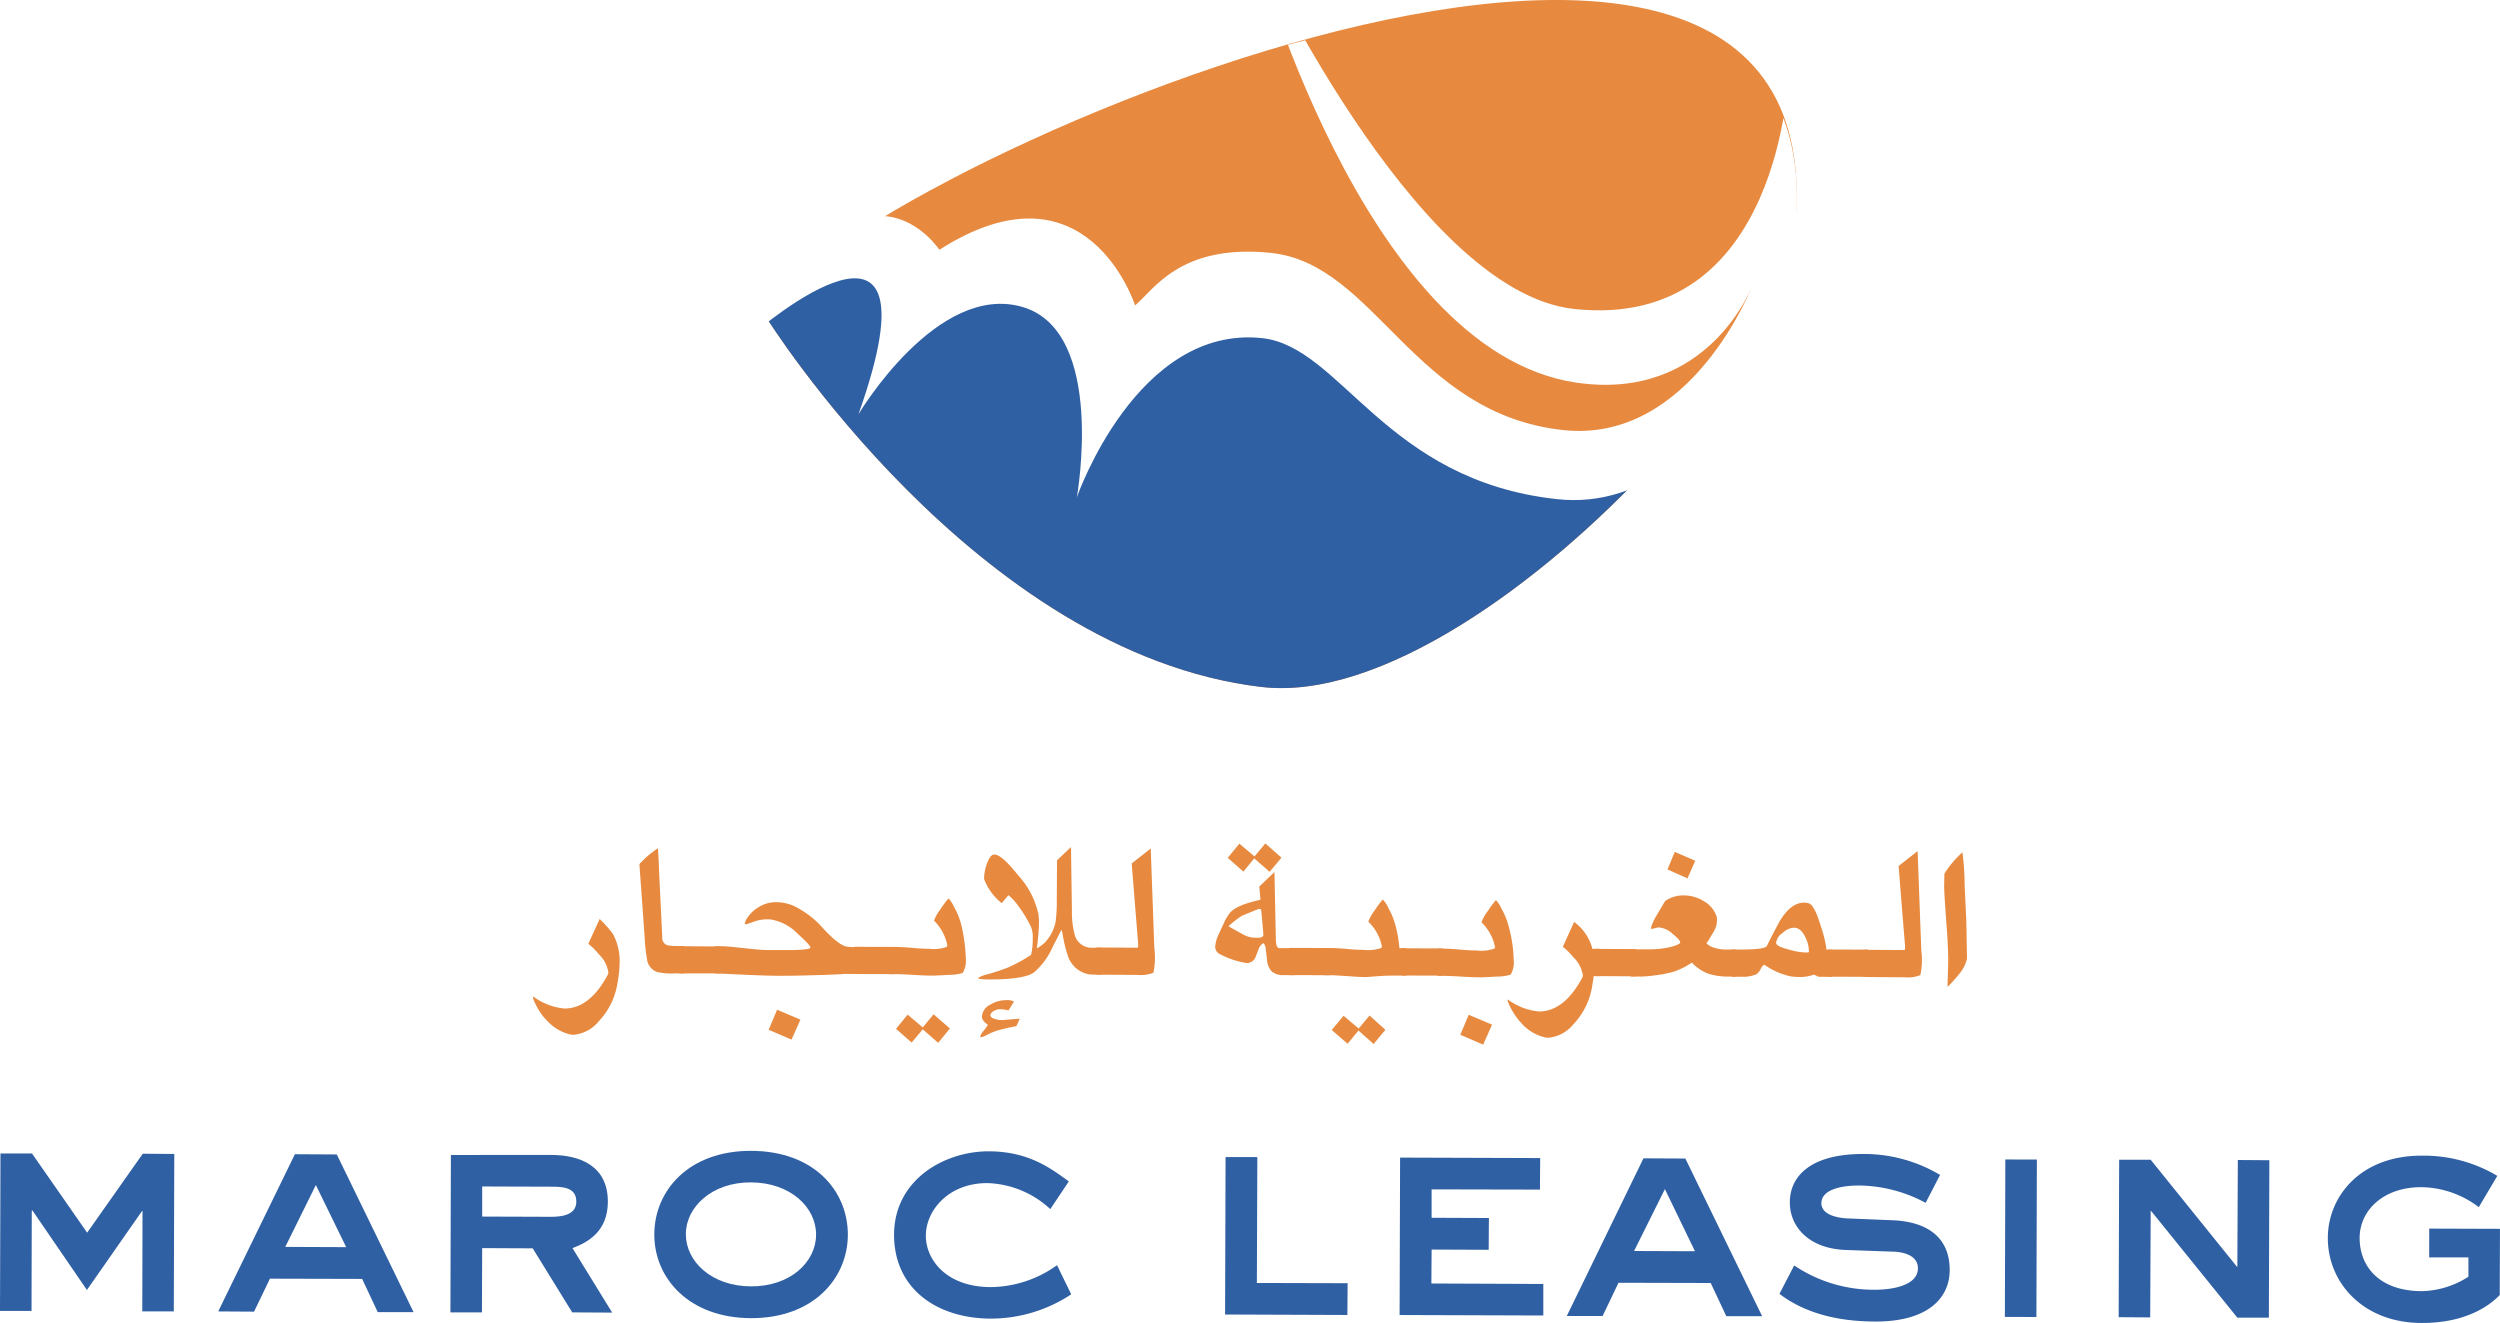
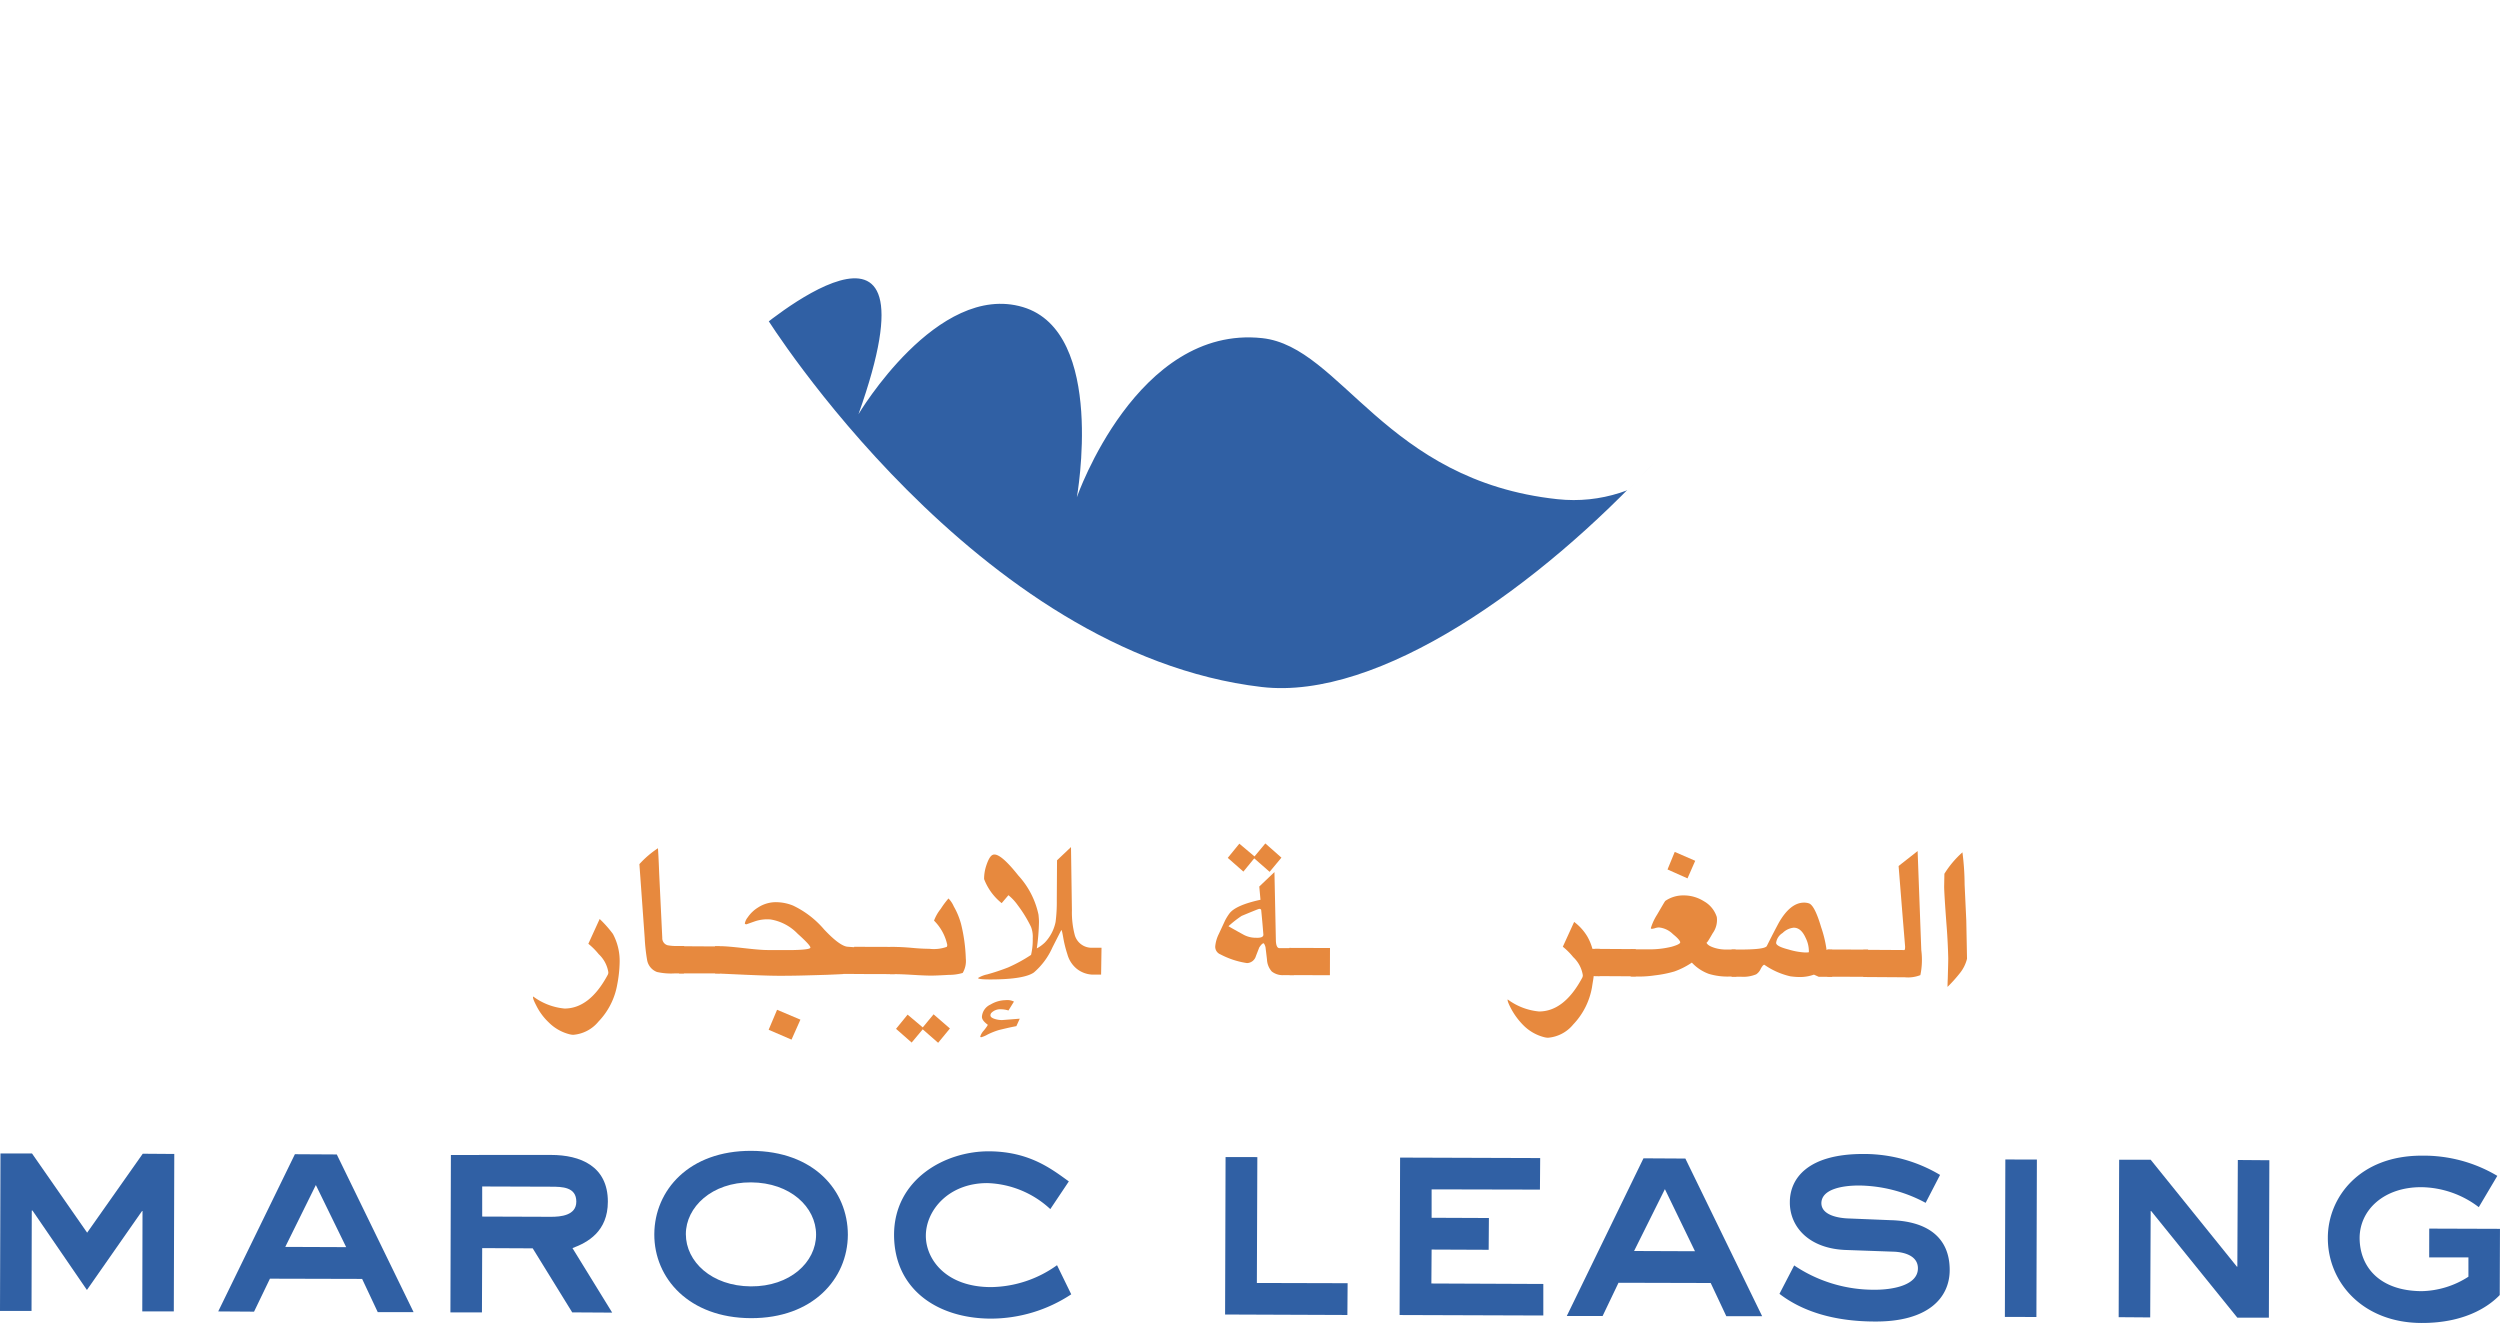
<svg xmlns="http://www.w3.org/2000/svg" id="logo" width="272.111" height="143.998" viewBox="0 0 272.111 143.998">
  <defs>
    <clipPath id="clip-path">
      <path id="Tracé_29" data-name="Tracé 29" d="M339.7,325.876s29.713,38.544,60.816,42.186c21.434,2.515,56.466-34.456,58.038-49.208,1.965-18.682-9.616-25.154-26.255-25.154-33.382-.026-87.175,26.1-92.6,32.176" transform="translate(-339.7 -293.7)" />
    </clipPath>
    <clipPath id="clip-path-2">
      <rect id="Rectangle_19" data-name="Rectangle 19" width="138.558" height="86.179" />
    </clipPath>
    <pattern id="pattern" preserveAspectRatio="none" width="100%" height="100%" viewBox="0 0 125 78">
      <image width="125" height="78" />
    </pattern>
  </defs>
  <g id="XMLID_140_" transform="translate(0 0)">
    <g id="XMLID_191_" transform="translate(0 125.263)">
      <path id="XMLID_211_" d="M51.237,777.51h-.079l-.026,10.926H47.7l.052-17.136h3.433l6,8.62,6.053-8.594,3.432.026-.052,17.136H63.186l.026-10.926h-.052l-6,8.594Z" transform="translate(-47.7 -771.012)" fill="#3060a4" />
      <path id="XMLID_208_" d="M146.659,771.6l4.559.026,8.359,17.163h-3.9l-1.7-3.616-10.035-.026-1.729,3.59-3.9-.026Zm-1.048,10.088,6.629.026-3.3-6.76Z" transform="translate(-114.561 -771.233)" fill="#3060a4" />
      <path id="XMLID_205_" d="M245.753,771.9c3.171,0,6.184,1.205,6.184,5.083,0,3.275-2.227,4.454-3.852,5.057l4.323,7.022-4.35-.026-4.3-6.97-5.5-.026-.026,7H234.8l.052-17.136Zm-7.494,3.432v3.275l7.494.026c1.022,0,2.751-.131,2.751-1.651,0-1.6-1.546-1.625-2.751-1.625Z" transform="translate(-185.775 -771.454)" fill="#3060a4" />
      <path id="XMLID_202_" d="M319.5,779.266c.026-4.795,3.8-9.092,10.56-9.066,6.786.026,10.507,4.3,10.507,9.145-.026,4.8-3.826,9.092-10.56,9.066s-10.533-4.349-10.507-9.145m17.608.052c0-2.987-2.8-5.66-7.075-5.686s-7.1,2.7-7.1,5.634c0,2.987,2.8,5.66,7.075,5.686s7.1-2.646,7.1-5.634" transform="translate(-248.282 -770.2)" fill="#3060a4" />
      <path id="XMLID_201_" d="M436.105,776.688a10.543,10.543,0,0,0-6.813-2.83c-4.245-.026-6.734,2.961-6.734,5.738,0,2.542,2.175,5.581,7.1,5.581a12.574,12.574,0,0,0,7.179-2.384l1.546,3.17a15.9,15.9,0,0,1-8.778,2.646c-5.765-.026-10.507-3.17-10.507-9.145.026-6.053,5.581-9.092,10.35-9.066,4.428.026,6.839,1.965,8.673,3.275Z" transform="translate(-321.785 -770.347)" fill="#3060a4" />
      <path id="XMLID_200_" d="M560.111,772.8l-.052,13.7,9.878.026-.026,3.459-13.311-.052.052-17.136Z" transform="translate(-423.256 -772.119)" fill="#3060a4" />
      <path id="XMLID_199_" d="M644.4,773.052l-.026,3.433-11.791-.026v3.092l6.236.026-.026,3.459-6.21-.026-.026,3.694,12.184.052v3.432l-15.643-.052L629.152,773Z" transform="translate(-476.76 -772.266)" fill="#3060a4" />
      <path id="XMLID_196_" d="M706.858,773.3l4.559.026,8.359,17.162h-3.9l-1.7-3.616-10.036-.026-1.729,3.616h-3.9Zm-1.022,10.088,6.629.026-3.275-6.76Z" transform="translate(-527.975 -772.487)" fill="#3060a4" />
      <path id="XMLID_195_" d="M788.5,783.631a15.511,15.511,0,0,0,8.83,2.646c1.729,0,4.638-.419,4.638-2.332,0-1.389-1.52-1.755-2.568-1.808l-5.136-.183c-4.192-.1-6.262-2.568-6.236-5.214,0-2.542,1.913-5.267,8.07-5.24a16.141,16.141,0,0,1,8.28,2.28l-1.572,3.039a15.586,15.586,0,0,0-7.258-1.887c-1.808,0-4.061.393-4.088,1.913,0,1.336,1.887,1.651,3.039,1.677l4.481.183c3.93.1,6.446,1.808,6.446,5.424,0,3.092-2.437,5.634-8.1,5.607-4.638,0-8.044-1.179-10.428-3.013Z" transform="translate(-593.213 -771.159)" fill="#3060a4" />
      <rect id="XMLID_194_" width="17.136" height="3.433" transform="translate(218.219 18.075) rotate(-89.828)" fill="#3060a4" />
      <path id="XMLID_193_" d="M927.852,773.9h3.433l9.38,11.634h.052l.052-11.608,3.432.026-.052,17.136h-3.433l-9.38-11.608h-.052l-.052,11.581-3.433-.026Z" transform="translate(-697.194 -772.93)" fill="#3060a4" />
      <path id="XMLID_192_" d="M1025.731,780.139l7.7.026-.026,7.206c-.734.76-3.223,3.066-8.542,3.039-6.367-.026-10.193-4.428-10.167-9.276,0-4.35,3.406-8.961,10.271-8.935a15.64,15.64,0,0,1,8.175,2.2l-2.017,3.406a10.5,10.5,0,0,0-6.289-2.175c-4.035,0-6.655,2.463-6.682,5.5,0,3.249,2.253,5.791,6.734,5.817a9.725,9.725,0,0,0,5.109-1.572v-2.1h-4.271Z" transform="translate(-761.323 -771.675)" fill="#3060a4" />
    </g>
    <g id="XMLID_153_" transform="translate(58.016 91.803)">
      <path id="XMLID_190_" d="M278.543,678.616a14.055,14.055,0,0,1-.262,2.411,7.717,7.717,0,0,1-2.044,4.035,3.958,3.958,0,0,1-2.751,1.441,2.051,2.051,0,0,1-.367-.052,4.894,4.894,0,0,1-2.306-1.31,6.482,6.482,0,0,1-1.336-1.808c-.288-.55-.419-.891-.341-1a6.761,6.761,0,0,0,3.406,1.31c1.808,0,3.38-1.205,4.69-3.642a.558.558,0,0,0,.079-.314,3.422,3.422,0,0,0-1.048-1.965,7.3,7.3,0,0,0-1.127-1.127l1.232-2.7a12.47,12.47,0,0,1,1.441,1.625,6.2,6.2,0,0,1,.734,3.092" transform="translate(-269.114 -665.672)" fill="#e7893e" />
      <path id="XMLID_189_" d="M318.147,658.116H317.1a6.93,6.93,0,0,1-1.887-.157,1.7,1.7,0,0,1-1.074-1.31,20.138,20.138,0,0,1-.262-2.411l-.576-8.018a10.543,10.543,0,0,1,2.018-1.729c.026.288.079,1.179.131,2.646l.341,7.1a.8.8,0,0,0,.576.812,4.87,4.87,0,0,0,1.1.079h.707Z" transform="translate(-301.722 -643.967)" fill="#e7893e" />
      <path id="XMLID_188_" d="M334.228,688.161H329.8V685.2l4.428.026Z" transform="translate(-313.899 -674.012)" fill="#e7893e" />
      <path id="XMLID_185_" d="M360.369,674.708h-2.122c.891,0,.419.026-1.389.1-1.782.052-3.223.1-4.323.1-1.179.026-2.646-.026-4.4-.1l-3.432-.157v-2.961h.524c.576,0,1.441.079,2.594.21s2.018.21,2.594.21h2.856q1.69-.039,1.808-.236c.079-.131-.393-.655-1.389-1.546a5.258,5.258,0,0,0-2.935-1.546,4.2,4.2,0,0,0-1.729.21l-.891.314c-.1,0-.183-.026-.183-.1a1.517,1.517,0,0,1,.314-.655,3.689,3.689,0,0,1,1.127-1.074,3.564,3.564,0,0,1,2.018-.576,5.037,5.037,0,0,1,1.782.367,10.2,10.2,0,0,1,3.38,2.594c1.127,1.205,1.991,1.834,2.542,1.887l.707.052h.524ZM354,679.687l-.969,2.175-2.489-1.074.917-2.175Z" transform="translate(-324.895 -660.507)" fill="#e7893e" />
      <rect id="XMLID_184_" width="2.961" height="4.428" transform="translate(34.943 14.212) rotate(-89.83)" fill="#e7893e" />
      <path id="XMLID_181_" d="M425.654,671.951a2.541,2.541,0,0,1-.341,1.546,5.279,5.279,0,0,1-1.52.21c-.891.052-1.546.079-1.913.079q-.668,0-1.965-.079t-1.965-.079h-.55l.026-2.961h.524c.419,0,1.022.026,1.86.1.812.079,1.441.1,1.86.1a4.215,4.215,0,0,0,1.913-.21.493.493,0,0,0,.052-.21,5.262,5.262,0,0,0-1.441-2.646,4.624,4.624,0,0,1,.734-1.284,9.291,9.291,0,0,1,.839-1.127,2.845,2.845,0,0,1,.576.865,8.044,8.044,0,0,1,.786,1.886,17.832,17.832,0,0,1,.524,3.8m-1.729,7.6L422.64,681.1l-1.677-1.467-1.205,1.441-1.7-1.494,1.258-1.546,1.651,1.389L422.143,678Z" transform="translate(-378.546 -659.4)" fill="#e7893e" />
      <path id="XMLID_178_" d="M467.389,657.887h-.917a2.929,2.929,0,0,1-1.756-.655,3.083,3.083,0,0,1-1-1.572,12.614,12.614,0,0,1-.445-1.782c-.1-.576-.157-.839-.21-.839-.052.079-.367.707-.969,1.887a7.735,7.735,0,0,1-2.018,2.725c-.708.5-2.306.76-4.743.76q-1.336,0-1.336-.157a3.186,3.186,0,0,1,1-.393,22.807,22.807,0,0,0,2.28-.76,16.559,16.559,0,0,0,2.489-1.362,7.107,7.107,0,0,0,.183-1.808,2.959,2.959,0,0,0-.183-1.232,13.885,13.885,0,0,0-1.441-2.358,5.45,5.45,0,0,0-1.022-1.1l-.734.865a6.145,6.145,0,0,1-1.913-2.62,4.575,4.575,0,0,1,.236-1.467c.236-.707.472-1.1.734-1.179a.332.332,0,0,1,.157-.026q.786,0,2.594,2.28a9.071,9.071,0,0,1,2.2,4.271c.026.262.052.524.052.786a23.226,23.226,0,0,1-.236,2.882,4.047,4.047,0,0,0,.865-.629,4.547,4.547,0,0,0,1.179-2.253,17.026,17.026,0,0,0,.131-2.384l.026-4.323,1.52-1.441.1,6.891a9.716,9.716,0,0,0,.314,2.7,1.9,1.9,0,0,0,1.965,1.363h.943Zm-8.856,4.795-.367.812c-.707.131-1.336.288-1.887.419a7.8,7.8,0,0,0-1.258.5,2.857,2.857,0,0,1-.681.288.1.1,0,0,1-.079-.026c-.026-.026-.026-.026-.026-.053a1.7,1.7,0,0,1,.393-.655c.314-.393.445-.6.419-.629-.419-.314-.629-.576-.629-.865a1.574,1.574,0,0,1,.943-1.336,3.3,3.3,0,0,1,1.651-.472,1.6,1.6,0,0,1,.891.157l-.6.969a2.744,2.744,0,0,0-.786-.131,1.348,1.348,0,0,0-1.074.393.423.423,0,0,0-.1.262c0,.183.183.314.55.419a2.7,2.7,0,0,0,.707.1Z" transform="translate(-405.556 -643.607)" fill="#e7893e" />
-       <path id="XMLID_177_" d="M509.415,655.4a8.167,8.167,0,0,1-.1,2.725,3.765,3.765,0,0,1-1.7.236l-4.507-.026v-2.961l4.454.026c.079,0,.1-.131.1-.367q0-.039-.236-2.908-.157-1.926-.472-5.9l2.07-1.625Z" transform="translate(-441.79 -644.05)" fill="#e7893e" />
      <path id="XMLID_173_" d="M561.068,656.833h-1.074a1.939,1.939,0,0,1-1.336-.393,2.1,2.1,0,0,1-.524-1.31l-.157-1.31a1.236,1.236,0,0,0-.183-.445c-.131-.026-.288.131-.5.445l-.367.943a1.038,1.038,0,0,1-.969.76,9,9,0,0,1-2.882-.943.894.894,0,0,1-.576-.865,3.8,3.8,0,0,1,.393-1.363l.681-1.467a5.545,5.545,0,0,1,.472-.76q.668-.9,3.38-1.494l-.131-1.441,1.651-1.572.157,7.494q.039.786.393.786h1.625Zm-1.362-12.787-1.284,1.546-1.677-1.467-1.179,1.441-1.7-1.494,1.258-1.546,1.651,1.389,1.179-1.415ZM557.74,652.4c-.079-1-.157-1.86-.236-2.646-.026-.1-.1-.131-.209-.131-.079,0-.708.262-1.913.76a11.911,11.911,0,0,0-1.441,1.127c.079.052.629.367,1.677.943a2.8,2.8,0,0,0,1.336.314c.55.026.812-.1.786-.367" transform="translate(-478.246 -642.5)" fill="#e7893e" />
      <rect id="XMLID_172_" width="2.961" height="4.428" transform="translate(82.309 14.331) rotate(-89.83)" fill="#e7893e" />
-       <path id="XMLID_169_" d="M606.809,674.08H605.5c-.655,0-1.31.026-1.991.079s-1.022.079-1.074.079c-.445,0-1.1-.026-1.991-.1-.891-.052-1.546-.1-1.991-.1h-.55l.026-2.961h.524c.419,0,1.022.026,1.86.1.812.079,1.441.1,1.86.1a4.216,4.216,0,0,0,1.913-.21.494.494,0,0,0,.052-.21,5.161,5.161,0,0,0-1.467-2.646,4.622,4.622,0,0,1,.734-1.284,9.3,9.3,0,0,1,.838-1.127,2.85,2.85,0,0,1,.576.865,8.05,8.05,0,0,1,.786,1.887,13.108,13.108,0,0,1,.445,2.542h.734Zm-2.28,5.9-1.284,1.546-1.651-1.467-1.179,1.441L598.686,680l1.284-1.546,1.651,1.389,1.179-1.415Z" transform="translate(-511.751 -659.695)" fill="#e7893e" />
-       <rect id="XMLID_168_" width="2.961" height="4.428" transform="translate(94.573 14.377) rotate(-89.831)" fill="#e7893e" />
-       <path id="XMLID_165_" d="M653.18,672.651a2.543,2.543,0,0,1-.34,1.546,5.363,5.363,0,0,1-1.546.21c-.891.052-1.546.1-1.913.079q-.668,0-1.965-.079-1.336-.079-1.965-.079h-.55l.026-2.961h.524c.419,0,1.022.026,1.86.1.812.079,1.441.1,1.86.1a4.214,4.214,0,0,0,1.913-.21.282.282,0,0,0,.052-.21,5.16,5.16,0,0,0-1.467-2.646,4.624,4.624,0,0,1,.734-1.284,9.319,9.319,0,0,1,.838-1.127,2.847,2.847,0,0,1,.576.865,8.044,8.044,0,0,1,.786,1.887,15.383,15.383,0,0,1,.576,3.8m-2.358,7-.97,2.175-2.489-1.074.917-2.175Z" transform="translate(-546.435 -659.916)" fill="#e7893e" />
      <path id="XMLID_164_" d="M683.977,681h-.655c0,.157-.079.55-.183,1.232a7.816,7.816,0,0,1-2.044,4.035,3.959,3.959,0,0,1-2.751,1.441,2.046,2.046,0,0,1-.367-.052,4.894,4.894,0,0,1-2.306-1.31,7.7,7.7,0,0,1-1.336-1.808c-.288-.55-.419-.891-.367-1a6.76,6.76,0,0,0,3.406,1.31c1.808,0,3.38-1.205,4.69-3.642a.559.559,0,0,0,.079-.314,3.422,3.422,0,0,0-1.048-1.965,7.3,7.3,0,0,0-1.127-1.127l1.232-2.7a5.518,5.518,0,0,1,1.441,1.6,5.733,5.733,0,0,1,.55,1.336h.838Z" transform="translate(-567.879 -666.558)" fill="#e7893e" />
      <path id="XMLID_163_" d="M714.654,689.287l-4.454-.026.026-2.961,4.428.026Z" transform="translate(-594.625 -674.823)" fill="#e7893e" />
      <path id="XMLID_160_" d="M736.6,659.573h-.786a7.108,7.108,0,0,1-2.2-.288,4.721,4.721,0,0,1-1.86-1.232,8.217,8.217,0,0,1-1.913.969,12.6,12.6,0,0,1-2.1.419,11.787,11.787,0,0,1-1.651.131h-1v-2.961h1.991a10,10,0,0,0,2.489-.288c.629-.183.917-.341.917-.472,0-.157-.262-.472-.786-.891a2.5,2.5,0,0,0-1.546-.734,1.708,1.708,0,0,0-.472.1,2.333,2.333,0,0,1-.288.052.1.1,0,0,1-.079-.026.092.092,0,0,1-.026-.052,5.943,5.943,0,0,1,.681-1.467c.55-.943.839-1.441.891-1.493a3.447,3.447,0,0,1,2.018-.6,4.1,4.1,0,0,1,2.175.629,3.014,3.014,0,0,1,1.415,1.729,2.455,2.455,0,0,1-.446,1.755c-.419.734-.629,1.074-.681,1.022.1.262.446.445.97.6a4.252,4.252,0,0,0,1.074.157h1.127Zm-4.481-12.6-.839,1.913-2.175-.969.786-1.913Z" transform="translate(-605.621 -645.083)" fill="#e7893e" />
      <path id="XMLID_157_" d="M777.953,675.17h-1.467l-.524-.236a4.491,4.491,0,0,1-1.494.262,7.7,7.7,0,0,1-1.074-.079,8.094,8.094,0,0,1-2.83-1.258c-.1,0-.236.157-.393.445a1.367,1.367,0,0,1-.5.6,3.675,3.675,0,0,1-1.6.262H767v-2.961h.734c1.86,0,2.882-.1,3.092-.367.288-.576.707-1.415,1.31-2.542q1.258-2.2,2.751-2.2a1.69,1.69,0,0,1,.524.079q.629.2,1.336,2.594a13.068,13.068,0,0,1,.576,2.358c0,.052,0,.079-.026.1h.655Zm-2.542-2.856a3.247,3.247,0,0,0-.341-1.362c-.341-.76-.76-1.127-1.31-1.127a2,2,0,0,0-1.205.576,1.489,1.489,0,0,0-.707,1.074c0,.262.472.5,1.389.734a7.52,7.52,0,0,0,1.756.315,1.984,1.984,0,0,0,.419-.026v-.183" transform="translate(-636.543 -660.654)" fill="#e7893e" />
      <rect id="XMLID_156_" width="2.961" height="4.428" transform="translate(140.879 14.505) rotate(-89.818)" fill="#e7893e" />
      <path id="XMLID_155_" d="M828.015,656.469a8.162,8.162,0,0,1-.1,2.725,3.688,3.688,0,0,1-1.7.236L821.7,659.4v-2.961l4.454.026c.079,0,.1-.131.1-.367,0-.026-.079-1-.236-2.882q-.157-1.926-.472-5.9l2.07-1.625Z" transform="translate(-676.91 -644.861)" fill="#e7893e" />
      <path id="XMLID_154_" d="M857.789,657.78a4.036,4.036,0,0,1-.76,1.546,16.2,16.2,0,0,1-1.362,1.52c0-.079,0-.367.026-.891.026-.97.052-1.729.052-2.253q-.039-1.612-.157-3.223c-.21-2.7-.288-4.219-.288-4.533l.026-1.415a10.541,10.541,0,0,1,1.965-2.332,28.5,28.5,0,0,1,.236,3.511l.183,3.93Z" transform="translate(-701.706 -645.229)" fill="#e7893e" />
    </g>
    <g id="XMLID_141_" transform="translate(76.511 0)">
-       <path id="XMLID_152_" d="M366.1,326.714s22.8,36.552,53.9,40.194c21.433,2.515,56.361-34.508,57.986-49.391,6.184-55.732-108.268-4.271-111.884,9.2" transform="translate(-359.183 -292.137)" fill="#e7893e" />
      <path id="XMLID_151_" d="M366.1,407.5s22.8,36.552,53.9,40.194c12.761,1.493,30.29-11.005,42.736-24.525-7.494,1.913-12.656.236-19.128-2.909-14.333-7.232-19.154-20.752-40.43-7.887-3.642-.865,1.677-11.608-3.485-10.533-7.939,1.625-22.351-4.14-33.591,5.66" transform="translate(-359.183 -372.918)" fill="#3060a4" />
      <g id="XMLID_142_" transform="translate(0 0.41)">
        <g id="XMLID_145_" opacity="0.75" clip-path="url(#clip-path)">
          <g id="XMLID_146_" transform="translate(-2.149 -15.171)">
            <g id="XMLID_148_" clip-path="url(#clip-path-2)">
              <g id="Groupe_40" data-name="Groupe 40" clip-path="url(#clip-path-2)">
                <rect id="XMLID_150_" width="138.548" height="86.184" transform="translate(-0.013 -0.008)" fill="url(#pattern)" />
              </g>
            </g>
          </g>
        </g>
        <g id="Groupe_41" data-name="Groupe 41" clip-path="url(#clip-path)">
          <path id="XMLID_144_" d="M450.714,307.294c-17.555-1.887-35.006-40.194-35.006-40.194s11.817,44.622,35.085,48.186c14.569,2.227,19.337-10.638,19.337-10.638s-6.629,17.32-20.621,15.826c-16.324-1.756-20.412-18.053-31.783-19.285-10.035-1.048-12.892,4.166-14.831,5.712,0,0-5.188-16.35-21.3-6.053,0,0-8.254-12.656-19.992,8.935,0,0,20.726-17.87,11.188,8.961,0,0,8.568-14.437,17.9-11.66,9.092,2.725,5.869,20.7,5.869,20.7s6.524-18.787,20.176-17.32c8.621.943,13.363,15.512,32.124,17.529,19.1,2.044,30.814-28.823,25.154-46.483.026,0-.655,28.194-23.294,25.783" transform="translate(-355.862 -274.07)" fill="#fff" fill-rule="evenodd" />
        </g>
      </g>
    </g>
  </g>
</svg>